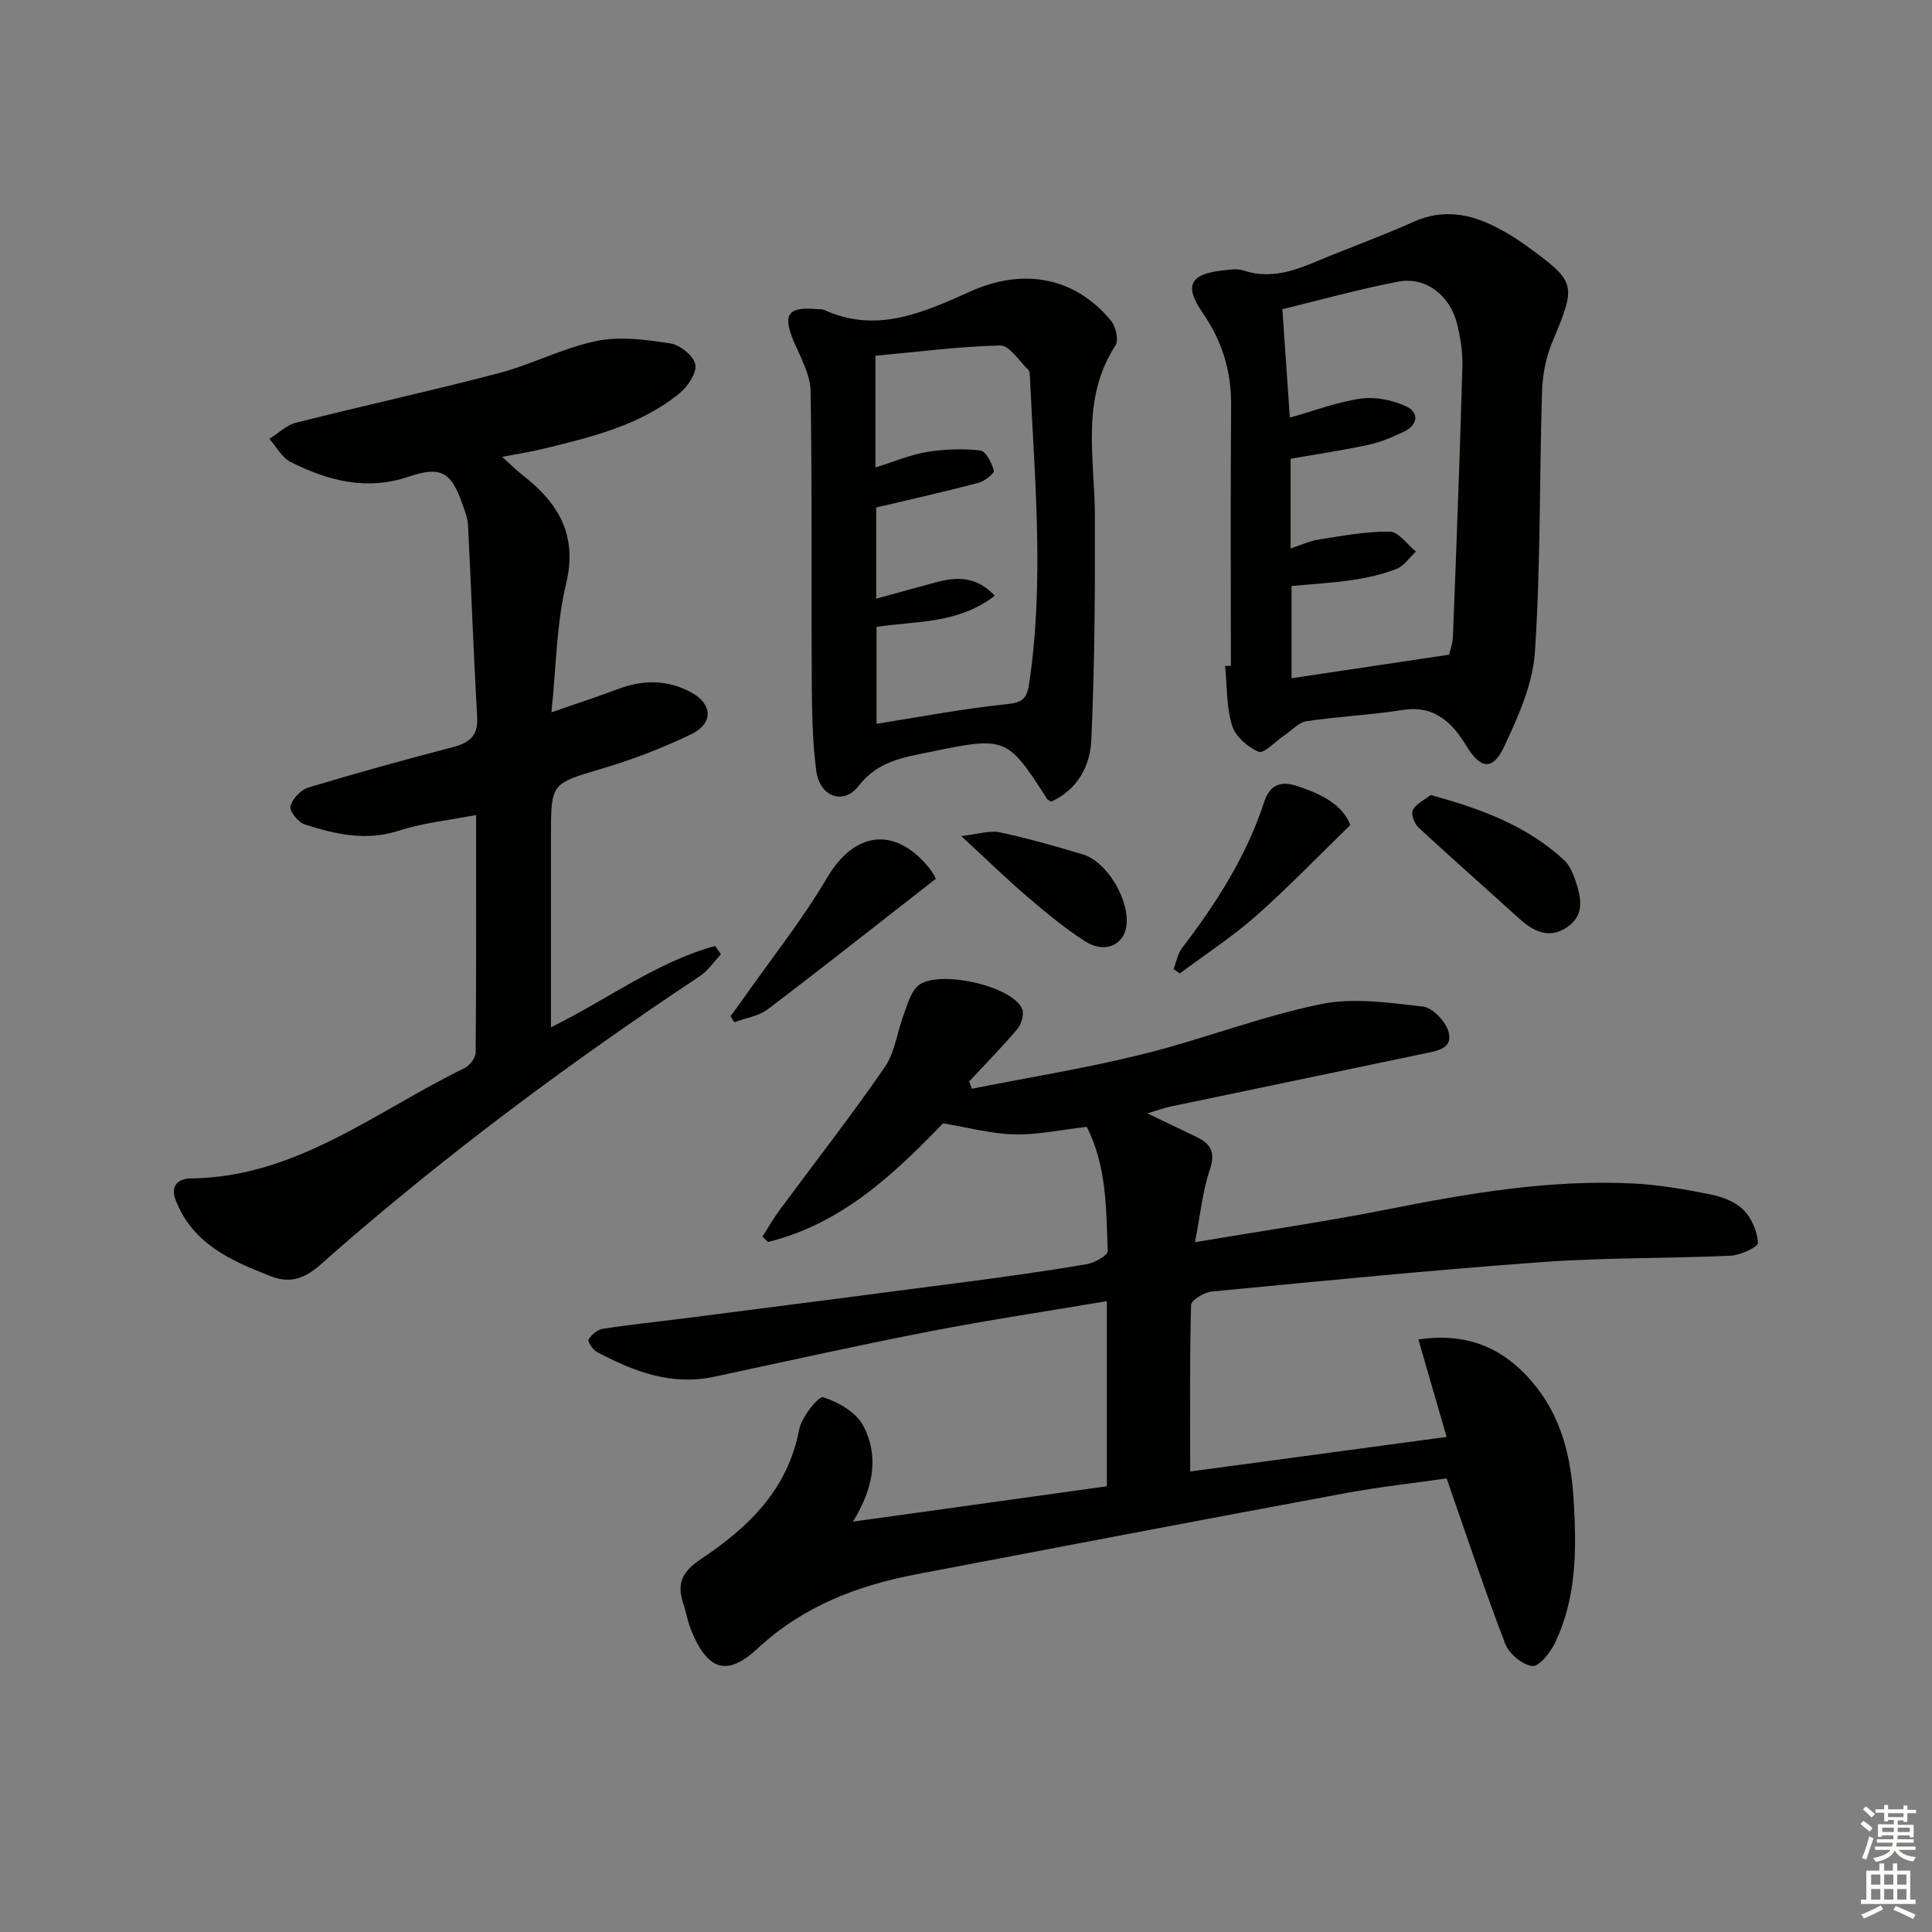
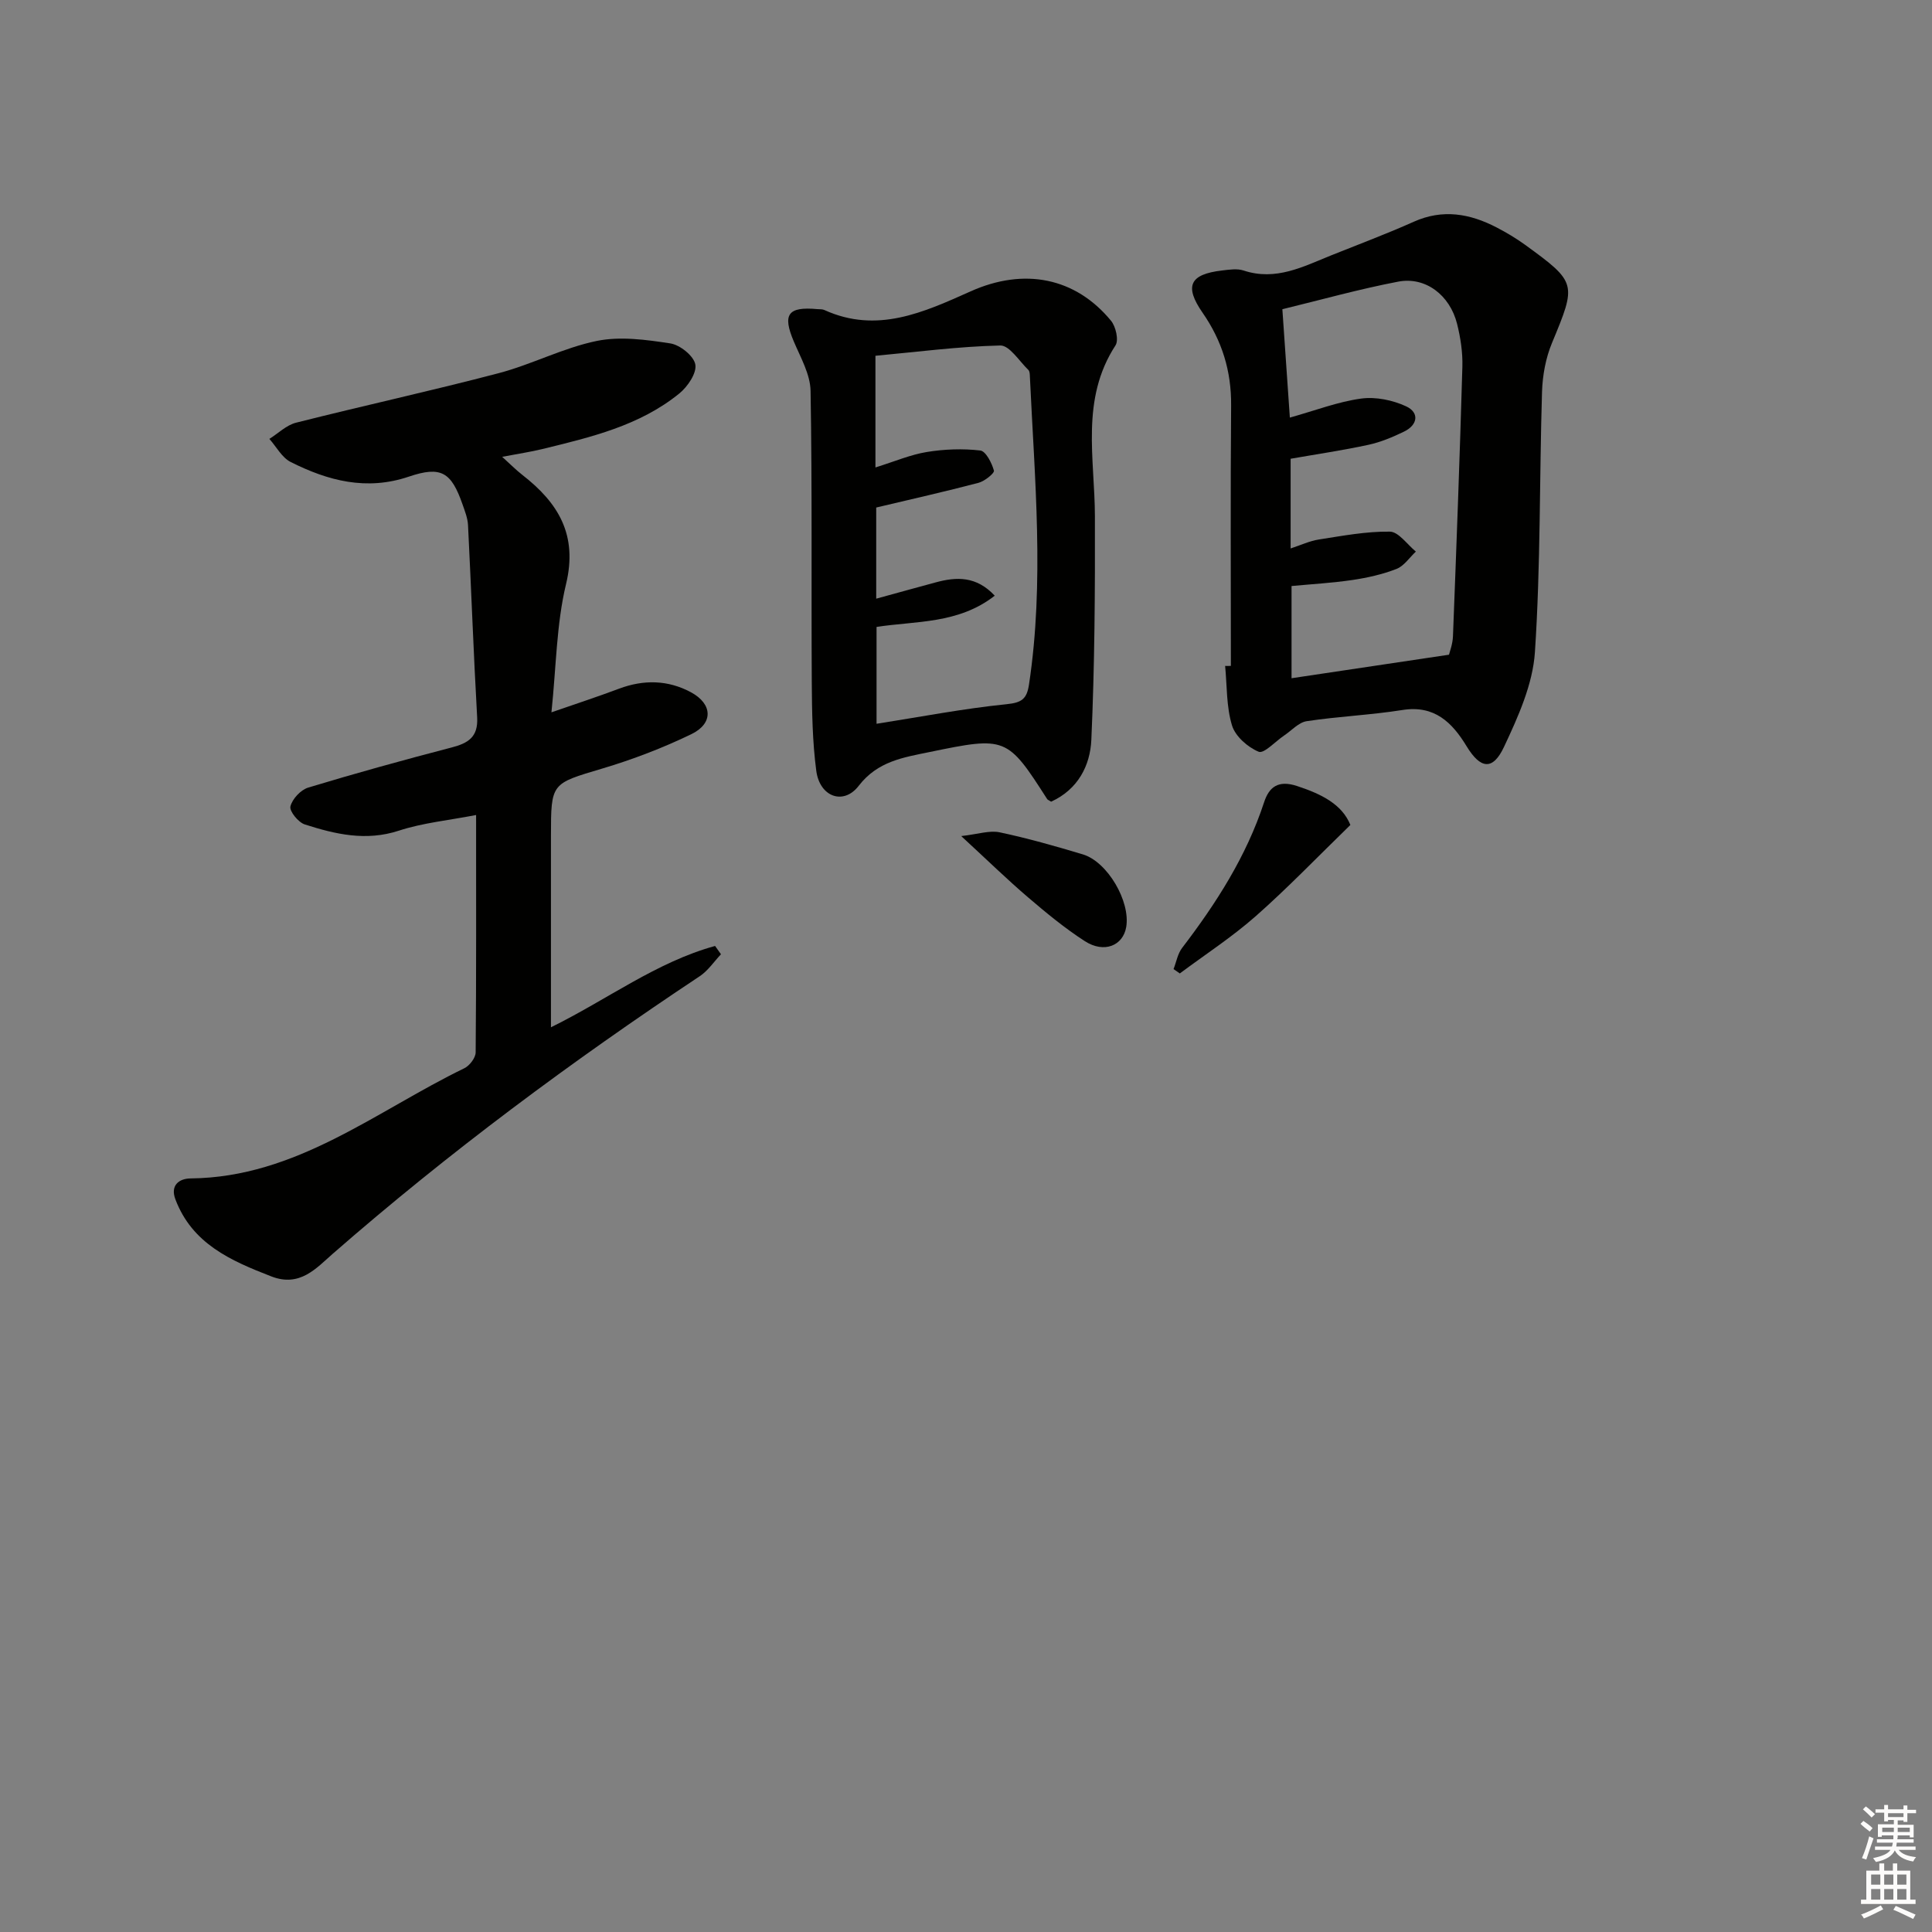
<svg xmlns="http://www.w3.org/2000/svg" enable-background="new 0 0 400 400" viewBox="0 0 400 400">
  <rect x="0" y="0" width="400" height="400" fill="#808080" stroke="none" />
  <g fill="#010100">
-     <path d="m176.59 315.04c18.04-2.51 35.11-4.89 52.57-7.32 0-12.67 0-25.19 0-38.33-12.37 2.09-24.5 3.9-36.52 6.23-14.99 2.91-29.89 6.24-44.82 9.43-8.86 1.89-16.68-1.12-24.25-5.15-.85-.45-1.96-2.19-1.72-2.57.61-.99 1.83-2.04 2.94-2.21 5.57-.87 11.19-1.44 16.79-2.16 19.6-2.52 39.2-5.02 58.79-7.6 8.23-1.08 16.45-2.23 24.62-3.62 1.63-.28 4.38-1.84 4.35-2.72-.33-8.72-.19-17.6-4.34-25.72-5.14.58-10.07 1.66-14.98 1.56-4.72-.09-9.42-1.4-14.78-2.28-9.97 10.32-20.9 20.81-36.22 24.55-.39-.36-.78-.72-1.17-1.09 1.16-1.81 2.21-3.68 3.48-5.4 7.29-9.88 14.87-19.57 21.83-29.67 2.15-3.13 2.62-7.4 4-11.09.74-1.97 1.34-4.28 2.76-5.66 3.77-3.65 19.57-.24 21.7 4.64.47 1.08-.14 3.17-.99 4.18-3.16 3.76-6.63 7.27-9.98 10.87l.57 1.5c11.77-2.34 23.65-4.25 35.28-7.13 12.39-3.07 24.4-7.78 36.87-10.37 6.77-1.41 14.19-.31 21.23.49 2.02.23 4.72 3.08 5.31 5.23.99 3.58-2.61 3.98-5.16 4.52-17.51 3.69-35.04 7.31-52.55 10.98-1.22.26-2.4.71-4.64 1.38 4.02 1.93 7.1 3.42 10.19 4.9 2.99 1.43 3.93 3.22 2.73 6.77-1.51 4.44-1.95 9.24-3.07 15 14.13-2.38 27.05-4.26 39.84-6.79 16.83-3.34 33.69-6.23 50.92-5.36 5.44.27 10.88 1.24 16.23 2.32 2.36.48 5 1.54 6.63 3.21 1.65 1.7 2.82 4.43 2.93 6.77.04.83-3.61 2.56-5.63 2.65-12.96.59-25.98.37-38.91 1.31-22.87 1.66-45.71 3.92-68.54 6.11-1.57.15-4.26 1.79-4.28 2.79-.31 11.42-.19 22.84-.19 34.47 16.84-2.27 34.41-4.64 53.1-7.16-1.98-6.82-3.87-13.35-5.85-20.17 9.75-1.48 17.32 1.53 23.42 8.61 6.16 7.14 8.19 15.59 8.74 24.81.6 10.09.6 20-3.83 29.3-.97 2.04-3.32 5.04-4.74 4.88-2.06-.22-4.82-2.54-5.61-4.6-4.26-11.1-8-22.4-12.13-34.24-6.52.94-13.92 1.75-21.21 3.1-29.52 5.48-59.01 11.1-88.49 16.73-12.25 2.34-23.48 6.58-32.94 15.37-6.4 5.94-10.34 4.5-13.71-3.61-.76-1.83-1.08-3.83-1.71-5.72-1.41-4.25-.13-6.65 3.84-9.29 9.66-6.44 17.84-14.31 20.16-26.67.49-2.6 4.03-7 4.97-6.71 3.13.97 6.84 3.11 8.29 5.87 3.3 6.23 2.21 12.87-2.12 19.88z" />
    <path d="m98.57 168.74c-5.72 1.11-11.04 1.62-15.99 3.24-6.81 2.23-13.15.74-19.48-1.29-1.34-.43-3.21-2.74-2.97-3.73.38-1.55 2.13-3.43 3.69-3.9 9.83-2.98 19.73-5.71 29.67-8.3 3.42-.89 5.53-2.14 5.3-6.23-.75-13.25-1.22-26.53-1.89-39.79-.07-1.46-.65-2.91-1.14-4.32-2.32-6.64-4.4-8.01-11.11-5.74-8.78 2.97-16.74.86-24.47-3.03-1.81-.91-2.96-3.15-4.41-4.78 1.84-1.15 3.53-2.86 5.54-3.36 13.97-3.53 28.05-6.6 41.98-10.26 6.86-1.81 13.34-5.24 20.25-6.66 4.87-1 10.23-.26 15.25.51 2.01.31 4.86 2.6 5.17 4.37.32 1.78-1.59 4.59-3.31 5.99-8.23 6.69-18.34 9.06-28.36 11.51-2.41.59-4.88.95-8.32 1.61 1.69 1.53 2.86 2.72 4.17 3.74 7.43 5.78 11.52 12.39 9.05 22.62-1.99 8.27-2.02 17.01-3.02 26.54 5.1-1.77 9.59-3.24 14.01-4.9 5.1-1.91 10.13-1.81 14.88.75 4.49 2.42 4.67 6.45.08 8.67-5.93 2.87-12.17 5.25-18.48 7.13-10.52 3.14-10.59 2.91-10.59 13.92v39.64c11.68-5.75 21.85-13.51 33.98-16.84.41.57.81 1.15 1.22 1.72-1.46 1.54-2.69 3.42-4.42 4.56-26.51 17.6-51.99 36.52-75.97 57.46-3.39 2.96-6.78 6.97-12.7 4.68-8.4-3.26-16.39-6.75-19.87-15.97-1.11-2.94.83-4.3 3.15-4.32 21.89-.21 38.33-13.91 56.69-22.82 1.08-.53 2.32-2.15 2.33-3.27.14-16.13.09-32.26.09-49.15z" />
    <path d="m254.84 137.86c0-17.97-.1-35.95.05-53.92.06-7.1-1.87-13.37-5.9-19.18-3.85-5.55-2.66-7.98 4.02-8.76 1.48-.17 3.13-.44 4.47.01 6.67 2.21 12.33-.81 18.15-3.15 5.7-2.29 11.47-4.44 17.07-6.95 6.01-2.69 11.62-1.69 17.14 1.17 2.06 1.07 4.07 2.27 5.95 3.63 10.71 7.79 10.63 8.01 5.53 20.3-1.3 3.12-1.95 6.7-2.06 10.09-.55 17.97-.28 35.98-1.47 53.9-.44 6.68-3.48 13.42-6.4 19.63-2.34 4.99-4.9 4.55-7.74-.12-3-4.94-6.66-8.57-13.3-7.51-6.56 1.04-13.23 1.32-19.8 2.31-1.68.25-3.15 1.95-4.71 2.99-1.79 1.2-4.15 3.8-5.25 3.34-2.27-.94-4.84-3.2-5.52-5.46-1.18-3.89-1.02-8.18-1.42-12.31.4.02.79.01 1.19-.01zm45.16-2.31c.14-.6.76-2.19.82-3.8.72-18.61 1.42-37.23 1.95-55.84.08-2.95-.38-6-1.1-8.87-1.49-5.94-6.54-9.81-12.18-8.73-8.07 1.54-16.01 3.77-23.99 5.71.54 7.83 1.02 14.74 1.55 22.44 5.33-1.49 9.97-3.29 14.77-3.94 3.01-.41 6.53.32 9.31 1.61 2.76 1.29 2.43 3.84-.44 5.23-2.35 1.14-4.83 2.18-7.36 2.73-5.31 1.15-10.7 1.94-16.12 2.89v18.57c2.11-.69 3.92-1.55 5.83-1.85 4.89-.76 9.82-1.7 14.72-1.63 1.81.03 3.59 2.67 5.38 4.13-1.32 1.23-2.44 2.98-4.01 3.59-2.9 1.13-6.02 1.83-9.12 2.29-4.2.62-8.47.86-12.61 1.25v19.09c10.69-1.61 21.12-3.16 32.6-4.87z" />
    <path d="m217.62 165.98c-.54-.35-.73-.4-.81-.53-8.26-12.9-8.55-13.01-24.3-9.76-5.47 1.13-10.79 1.9-14.72 7-3.15 4.1-8.08 2.3-8.79-3.11-.8-6.06-.89-12.24-.93-18.37-.12-20.09.1-40.18-.25-60.27-.06-3.44-2.06-6.91-3.47-10.24-2.38-5.61-1.26-7.26 4.87-6.7.5.04 1.04-.01 1.47.19 10.89 4.95 20.58.46 30.27-3.87 11.08-4.96 21.68-2.87 29.06 6.08 1 1.21 1.64 4.03.93 5.11-7.28 11.18-4.29 23.42-4.26 35.41.04 15.42-.05 30.86-.74 46.27-.24 5.26-2.73 10.25-8.33 12.79zm-36.37-69.2c4.04-1.26 7.27-2.65 10.64-3.2 3.63-.59 7.42-.73 11.06-.31 1.15.13 2.39 2.57 2.83 4.16.15.53-1.91 2.19-3.18 2.53-6.92 1.82-13.91 3.39-21.19 5.12v18.87c4.38-1.2 8.35-2.31 12.34-3.38 4.29-1.16 8.38-1.33 12.2 2.76-7.52 5.89-16.39 5.21-24.47 6.47v20.05c9.23-1.45 18.02-3.15 26.9-4.05 3.2-.32 4.22-1.1 4.67-4.12 3.2-21.22 1.16-42.44.18-63.66-.02-.49-.02-1.15-.32-1.43-1.89-1.82-3.9-5.1-5.81-5.06-8.66.2-17.3 1.34-25.85 2.13z" />
-     <path d="m193.77 181.92c-11.91 9.3-23.28 18.29-34.83 27.05-1.89 1.43-4.59 1.81-6.91 2.67-.26-.42-.52-.83-.78-1.25.84-1.15 1.69-2.28 2.5-3.44 5.89-8.39 12.32-16.45 17.51-25.25 5.65-9.58 14.07-10.74 21.2-1.9.62.76 1.04 1.67 1.31 2.12z" />
-     <path d="m296.22 164.6c10.51 2.88 19.94 6.38 27.59 13.46 1.04.96 1.74 2.46 2.22 3.83 1.21 3.53 2.3 7.33-1.44 9.98-3.83 2.71-7.16.96-10.25-1.86-6.87-6.26-13.87-12.38-20.68-18.7-.85-.79-1.58-2.87-1.14-3.64.8-1.35 2.54-2.17 3.7-3.07z" />
-     <path d="m279.58 170.8c-6.82 6.63-12.96 13.03-19.58 18.87-4.91 4.33-10.46 7.94-15.73 11.87-.43-.3-.87-.6-1.3-.9.58-1.47.85-3.18 1.78-4.39 7.08-9.26 13.3-18.97 16.97-30.16 1.04-3.18 2.94-4.61 6.77-3.37 5.08 1.66 9.38 3.8 11.09 8.08z" />
+     <path d="m279.58 170.8c-6.82 6.63-12.96 13.03-19.58 18.87-4.91 4.33-10.46 7.94-15.73 11.87-.43-.3-.87-.6-1.3-.9.58-1.47.85-3.18 1.78-4.39 7.08-9.26 13.3-18.97 16.97-30.16 1.04-3.18 2.94-4.61 6.77-3.37 5.08 1.66 9.38 3.8 11.09 8.08" />
    <path d="m199.01 173.1c3.48-.39 5.85-1.22 7.95-.78 5.81 1.23 11.54 2.86 17.23 4.57 5.13 1.55 9.88 9.75 8.98 15.04-.66 3.88-4.59 5.49-8.56 2.93-4.16-2.68-8.01-5.87-11.78-9.09-4.26-3.64-8.28-7.56-13.82-12.67z" />
  </g>
  <path d="m385.2 377.6.6-.6c.6.4 1.3.9 1.9 1.5l-.6.7c-.8-.6-1.4-1.1-1.9-1.6zm.3 7.1c.6-1.4 1.1-2.9 1.5-4.5.3.1.6.3.9.4-.5 1.4-1 2.9-1.5 4.4zm.2-10.1.6-.6c.7.5 1.3 1.1 1.9 1.6l-.7.7c-.6-.6-1.2-1.2-1.8-1.7zm8.4-.8h.8v.9h1.8v.7h-1.8v1.8h-.8v-.3h-1.2v.9h3.3v2.6h-.8v-.4h-2.5c0 .3 0 .6-.1.8h3.4v.7h-3.5c0 .3-.1.6-.1.8h4v.7h-3.5c.7.9 1.9 1.3 3.6 1.5-.2.2-.4.5-.6.9-1.9-.3-3.2-1.1-3.8-2.3-.5 1.1-1.8 2-3.9 2.4-.2-.3-.4-.5-.6-.8 1.9-.4 3.1-.9 3.6-1.7h-3.2v-.7h3.5c.1-.2.1-.5.2-.8h-3.3v-.7h3.4c0-.2 0-.5 0-.8h-2.4v.3h-.8v-2.6h3.3v-.9h-1.2v.3h-.8v-1.8h-1.8v-.7h1.8v-.9h.8v.9h3.2zm-4.4 5.5h2.4c0-.3 0-.6 0-.9h-2.4zm1.2-3.1h3.2v-.8h-3.2zm4.4 2.2h-2.4v.9h2.5v-.9z" fill="#fcfbfa" />
  <path d="m389.2 385.8h.9v1.5h1.8v-1.5h.9v1.5h2.7v6h1.1v.9h-11.3v-.9h1.1v-6h2.7v-1.5zm.2 8.7.5.8c-1.2.6-2.5 1.3-4 1.9-.2-.3-.3-.6-.6-.8 1.6-.6 3-1.3 4.1-1.9zm-2-4.3h1.9v-2.1h-1.9zm0 3.1h1.9v-2.2h-1.9zm2.7-3.1h1.9v-2.1h-1.9zm0 3.1h1.9v-2.2h-1.9zm2.4 1.3c1.4.6 2.7 1.2 4.1 1.8l-.5.9c-1.5-.7-2.8-1.4-4.1-1.9zm2.2-6.5h-1.9v2.1h1.9zm-1.9 5.2h1.9v-2.2h-1.9z" fill="#fcfbfa" />
</svg>